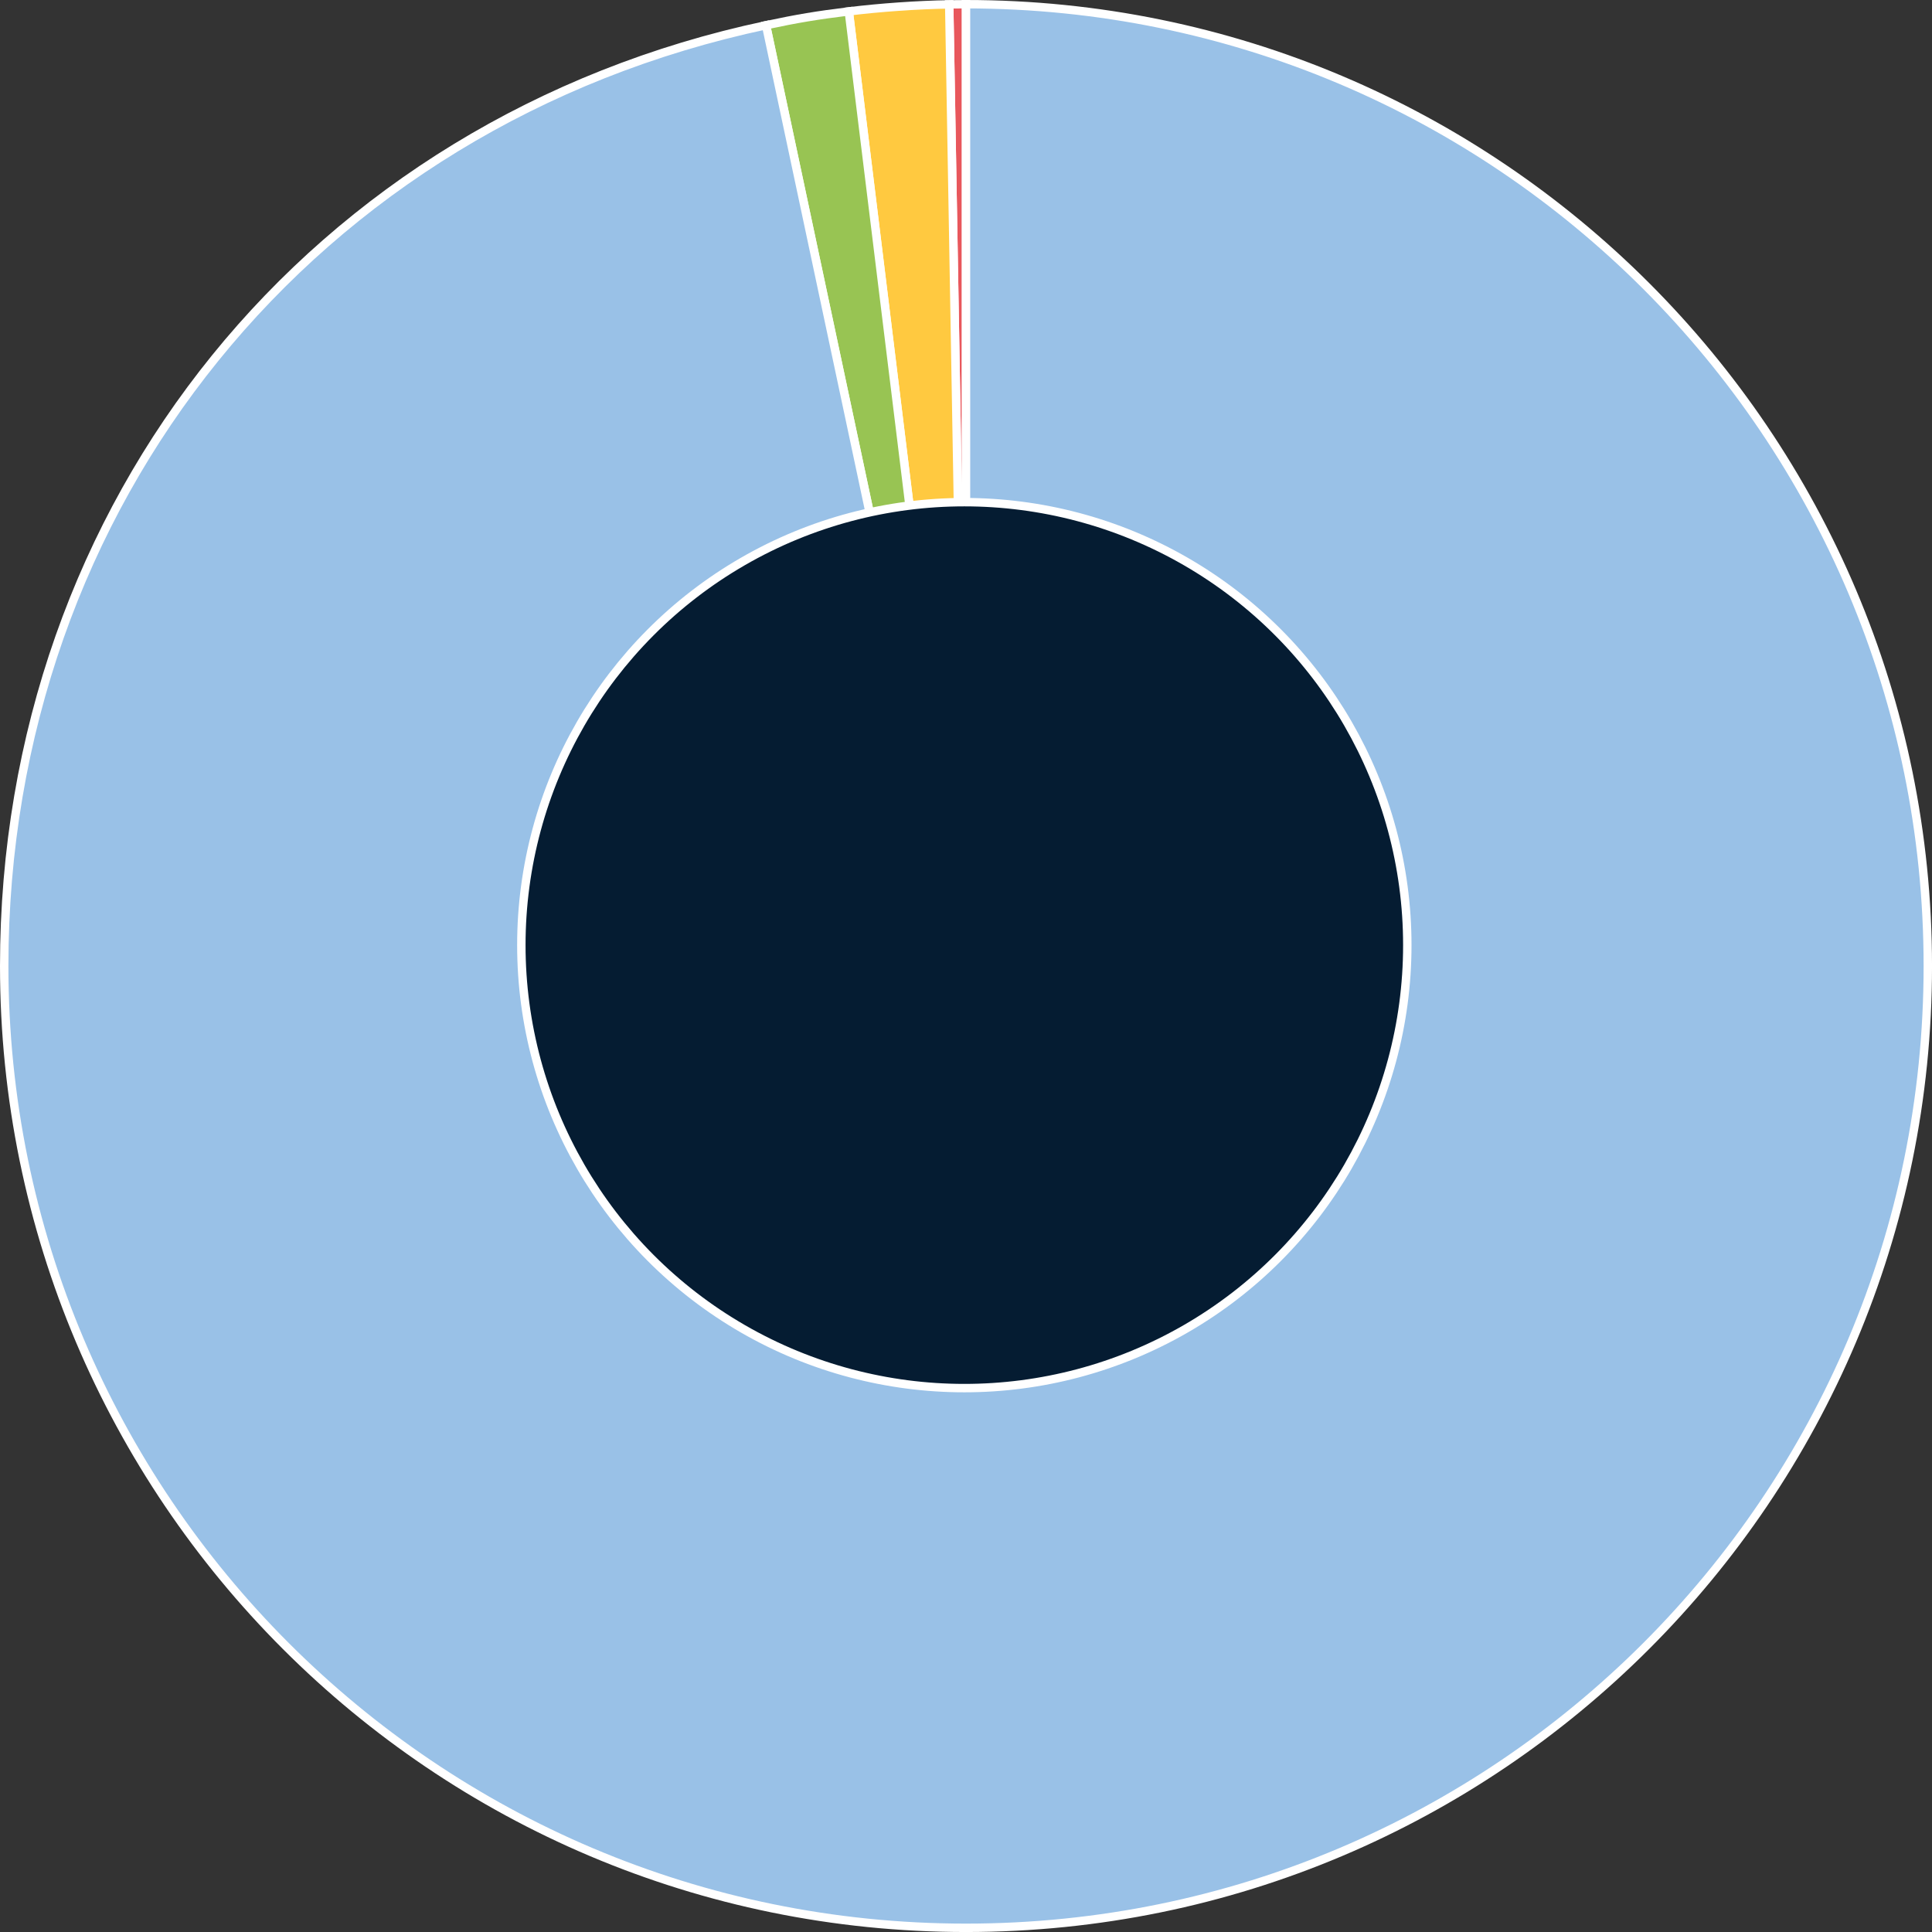
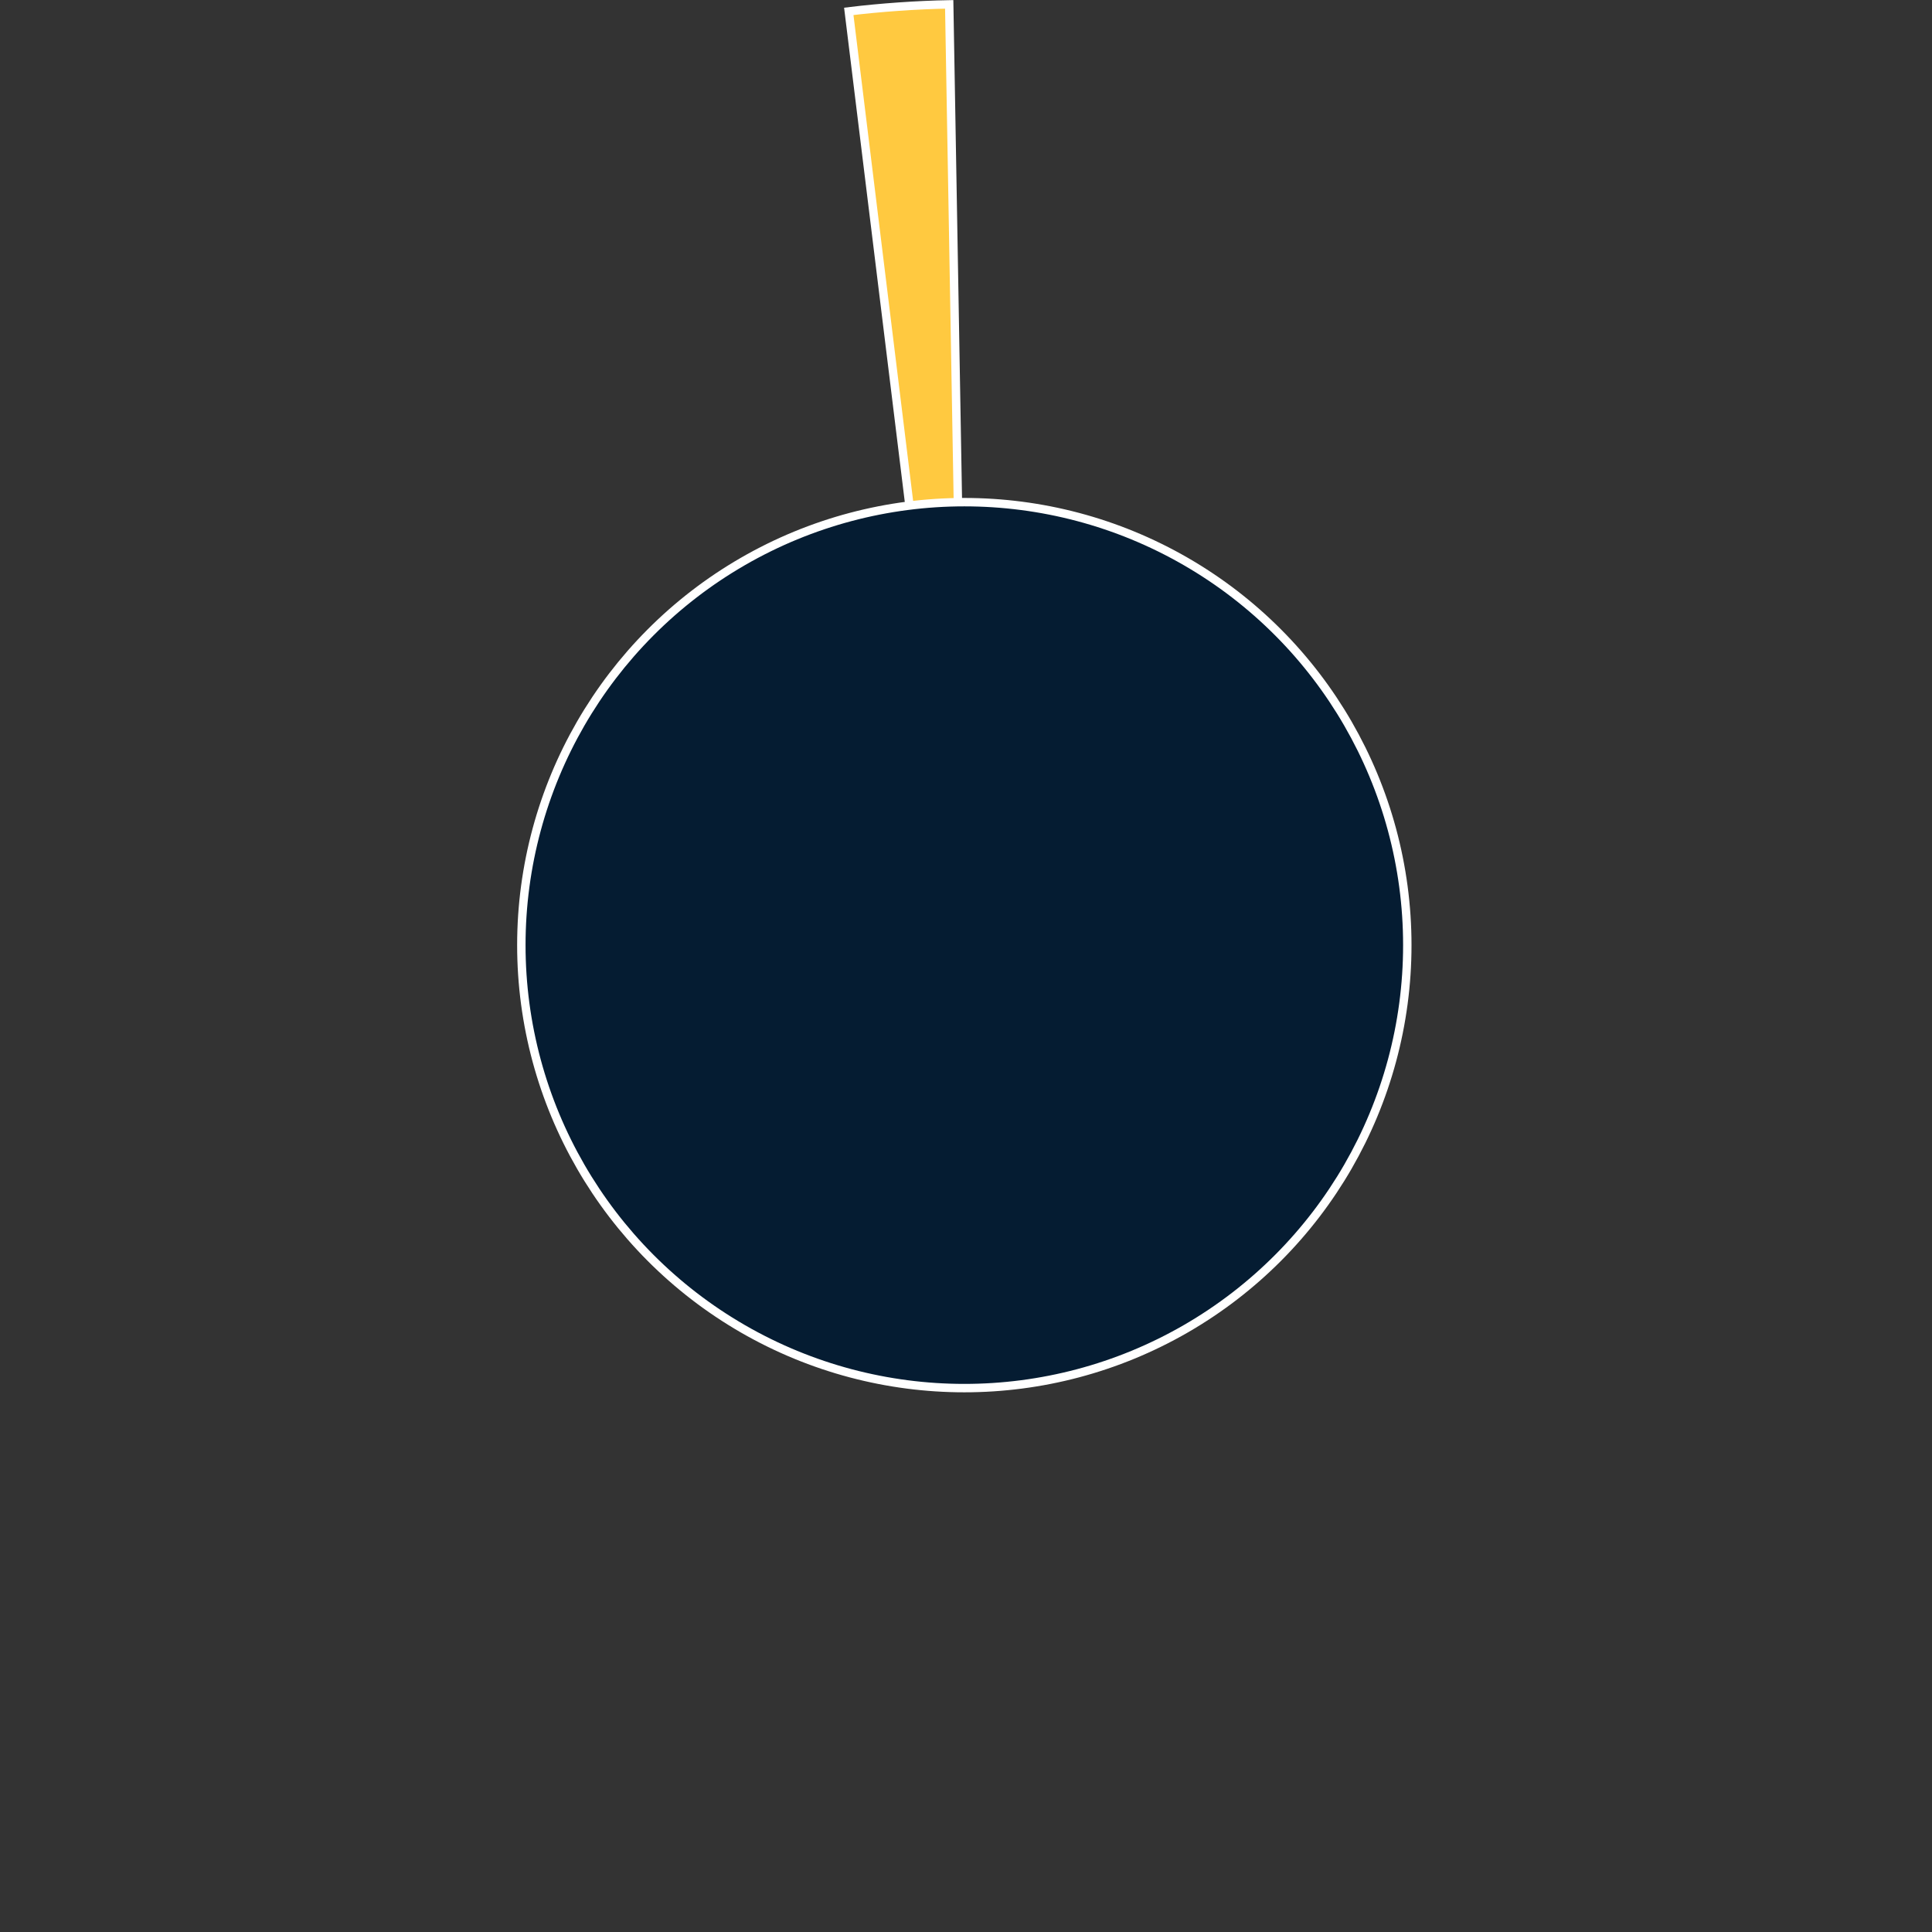
<svg xmlns="http://www.w3.org/2000/svg" id="Layer_2" data-name="Layer 2" viewBox="0 0 1148.57 1148.57">
  <rect x="0" y="0" width="1148.57" height="1148.57" fill="#333333" stroke="none" />
  <defs>
    <style>
      .cls-1 {
        fill: #98c453;
      }

      .cls-1, .cls-2, .cls-3, .cls-4, .cls-5 {
        stroke: #fff;
        stroke-miterlimit: 10;
        stroke-width: 5px;
      }

      .cls-2 {
        fill: #99c1e7;
      }

      .cls-3 {
        fill: #e8575c;
      }

      .cls-4 {
        fill: #ffc940;
      }

      .cls-5 {
        fill: #051c32;
      }
    </style>
  </defs>
  <g id="Layer_1-2" data-name="Layer 1">
    <g>
-       <path class="cls-3" d="M574.29,574.29L564.31,2.59c2.53-.04,7.45-.09,9.98-.09v571.79Z" />
      <path class="cls-4" d="M574.29,574.29L504.6,6.76c18.81-2.31,40.76-3.84,59.7-4.17l9.98,571.7Z" />
-       <path class="cls-1" d="M574.29,574.29L455.41,14.99c18.53-3.94,30.39-5.92,49.2-8.23l69.68,567.53Z" />
-       <path class="cls-2" d="M574.29,574.29V2.5c315.79,0,571.79,256,571.79,571.79s-256,571.79-571.79,571.79S2.5,890.08,2.5,574.29C2.5,298.92,186.06,72.25,455.41,14.99l118.88,559.29Z" />
      <circle class="cls-5" cx="573.29" cy="561.88" r="263.35" />
    </g>
  </g>
</svg>